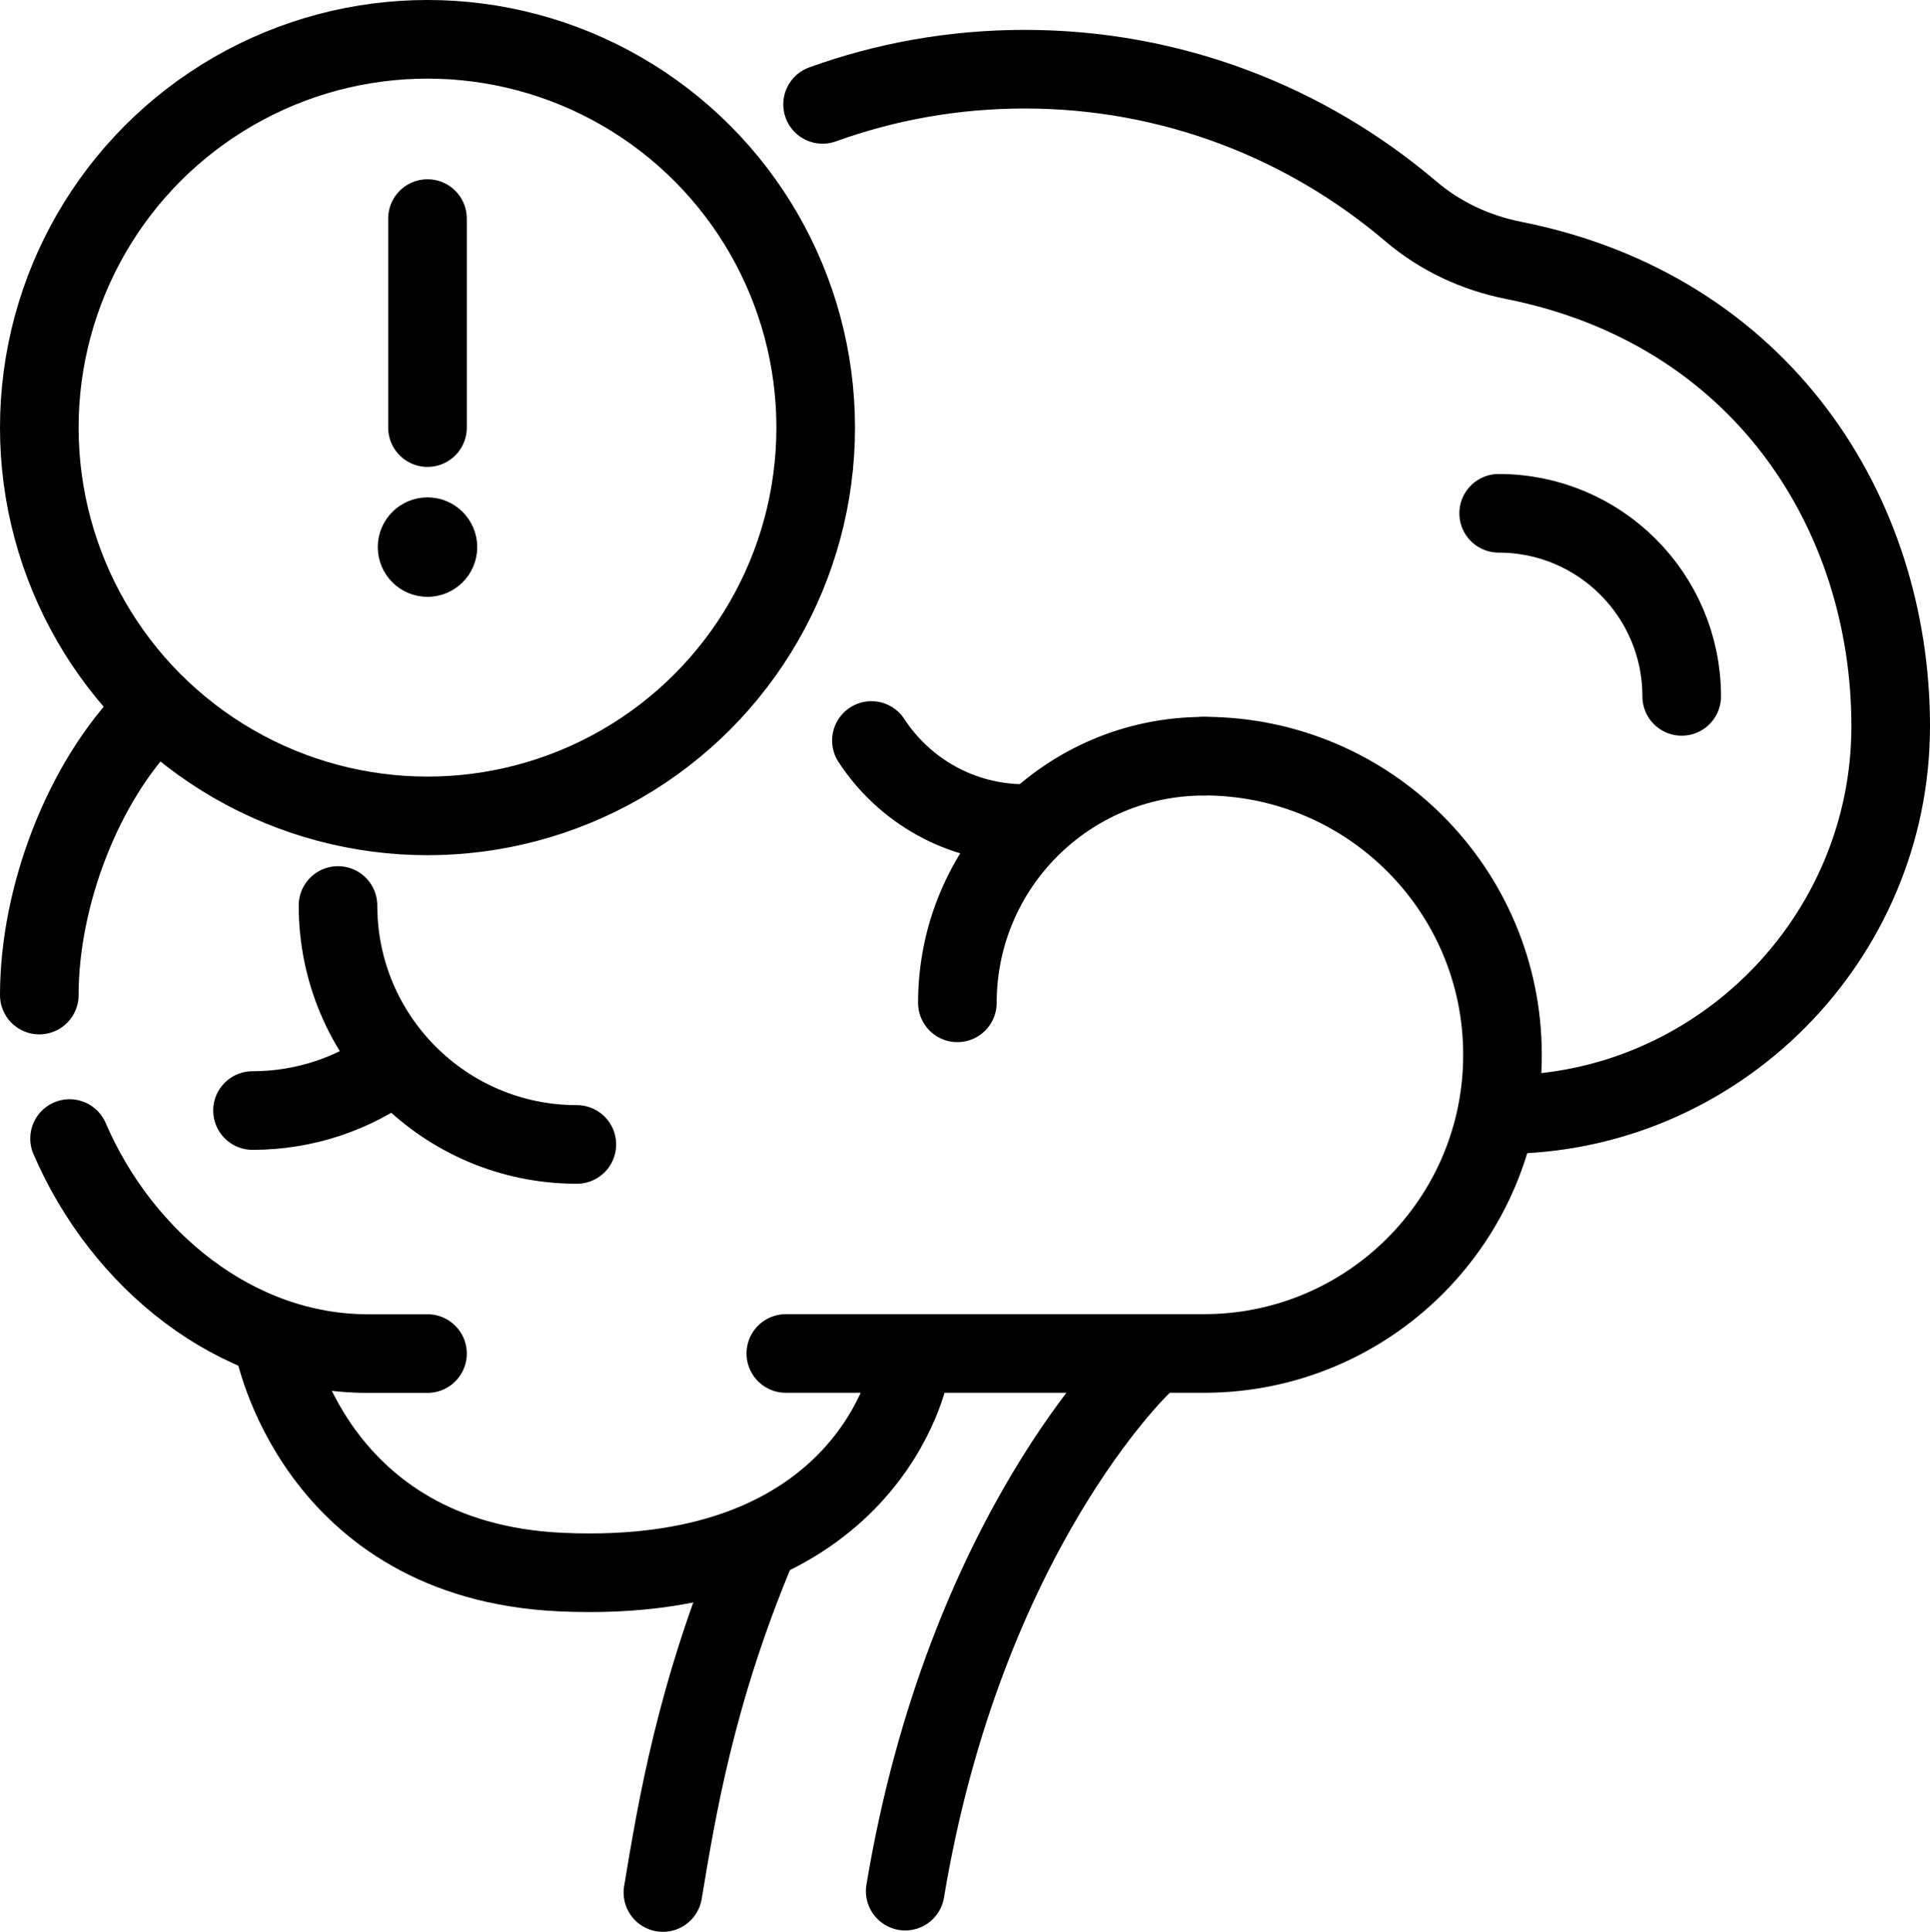
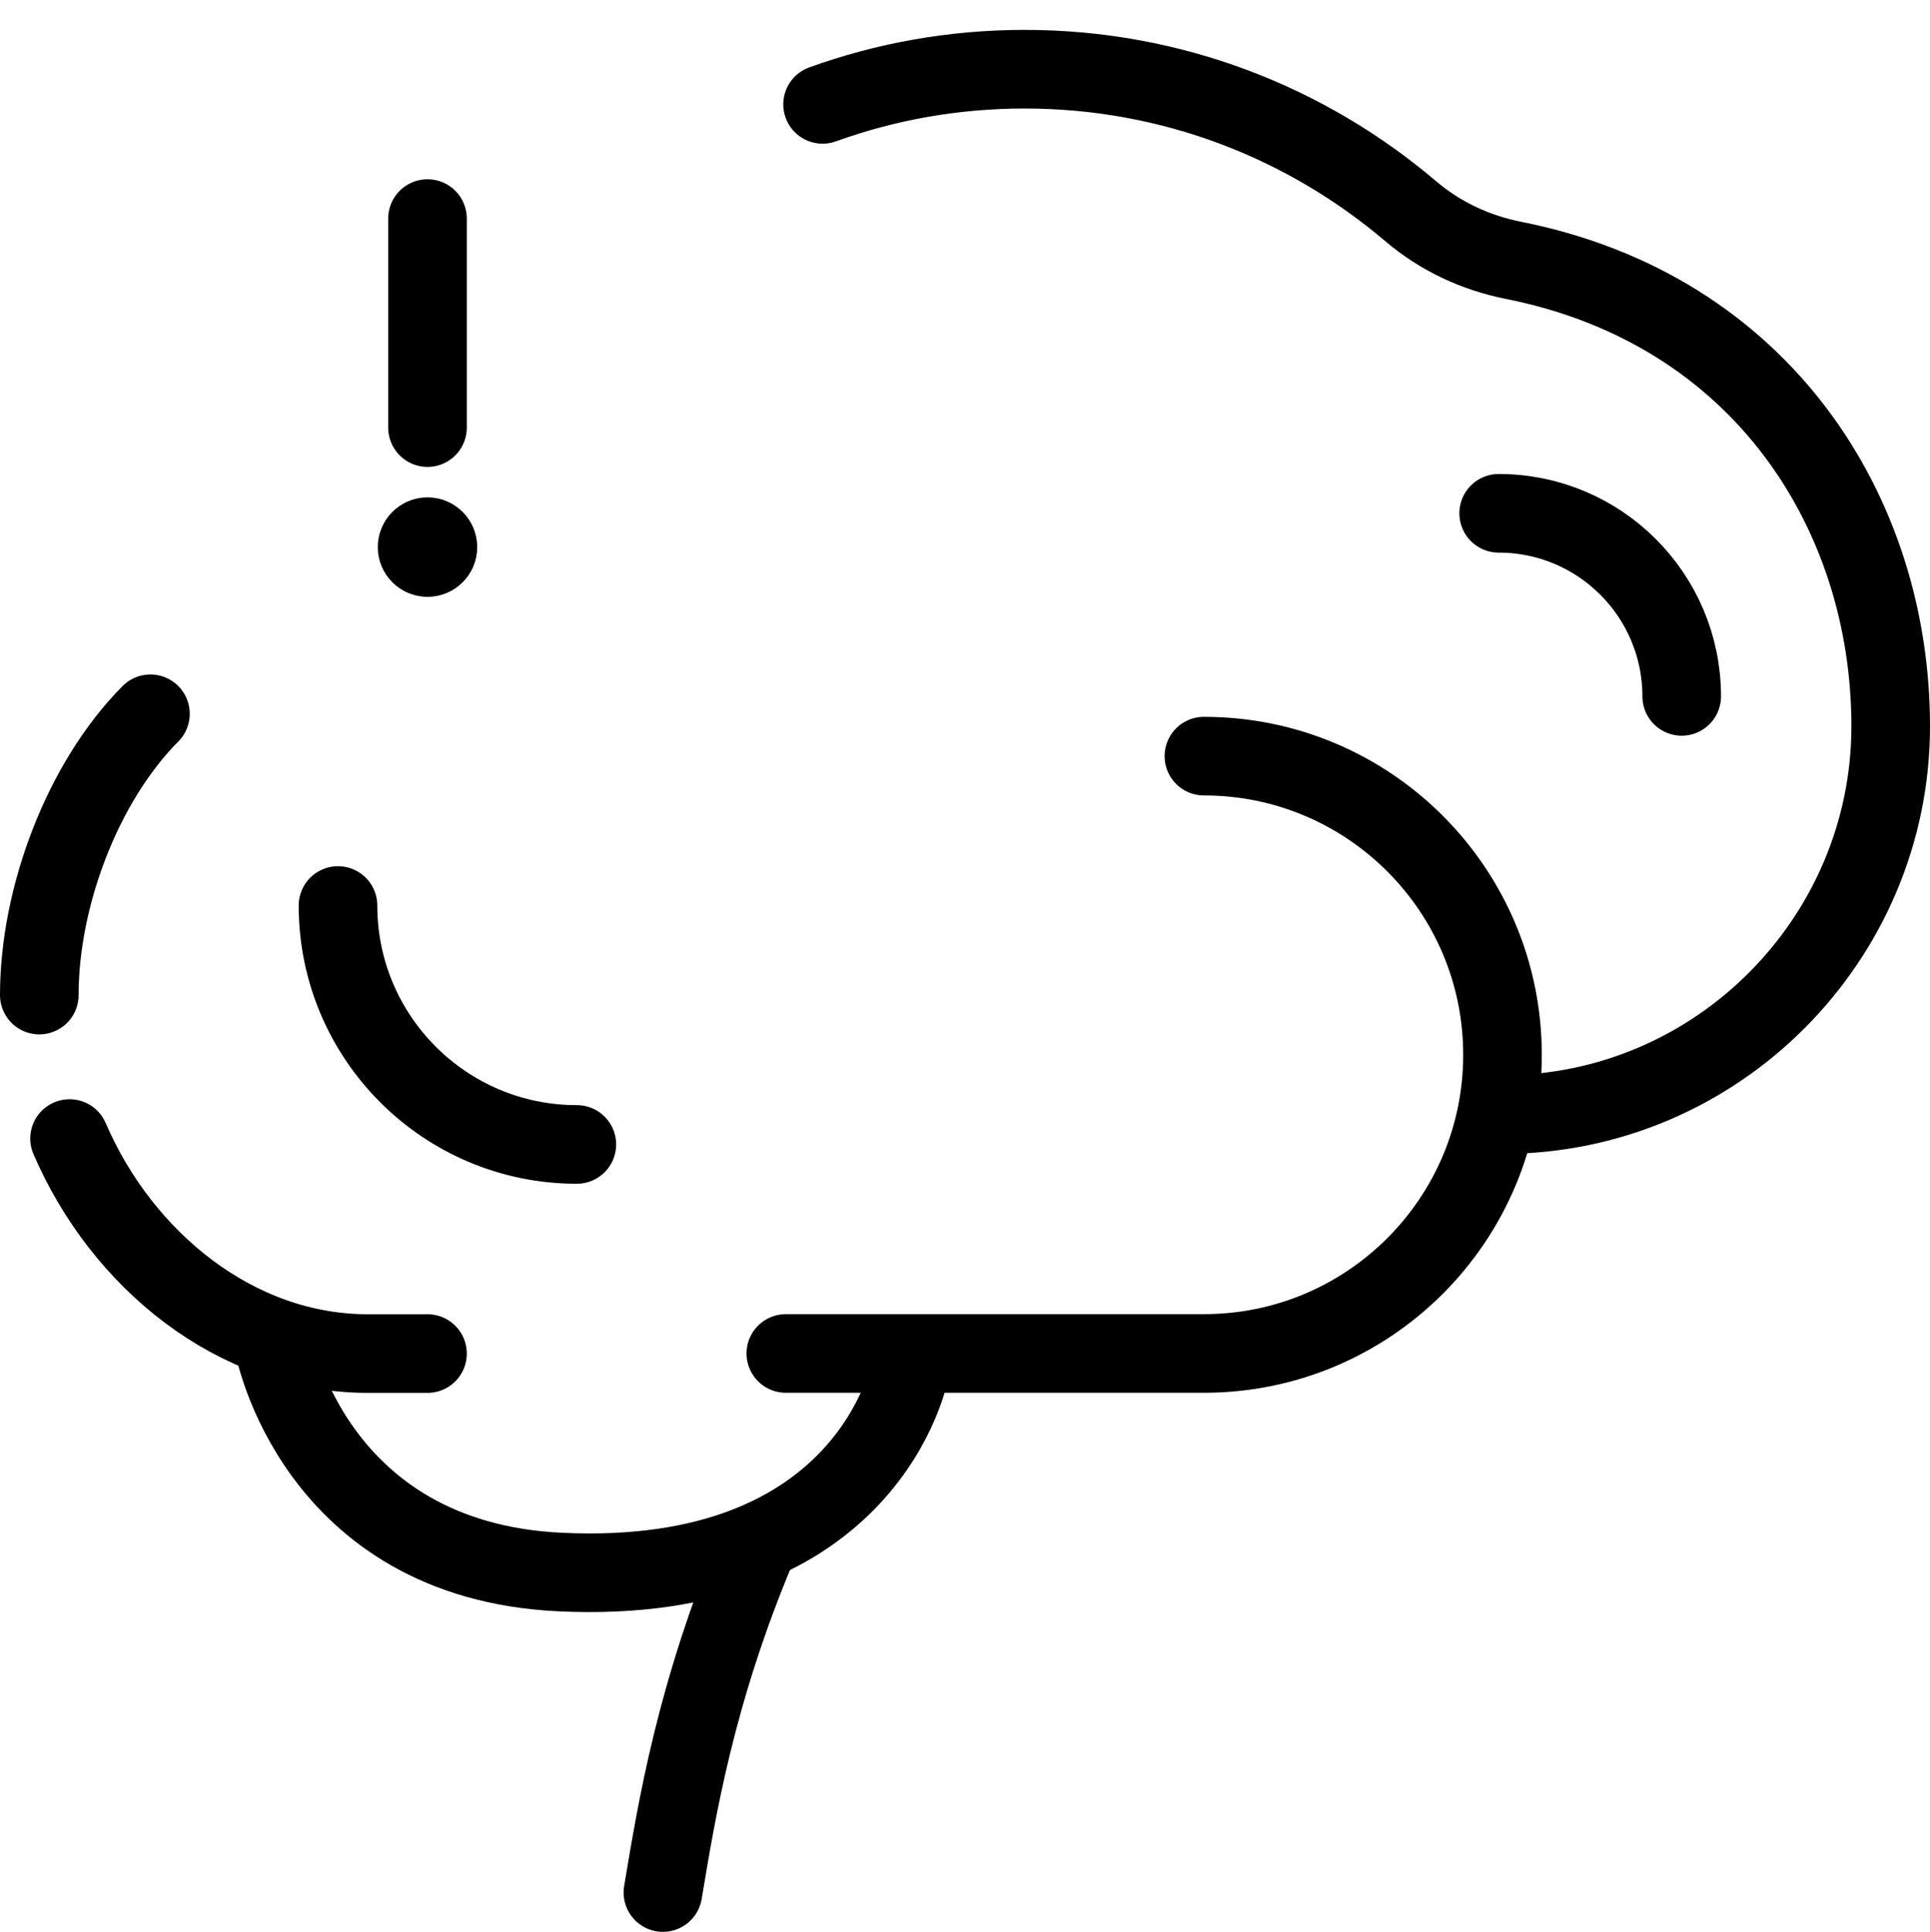
<svg xmlns="http://www.w3.org/2000/svg" id="Layer_1" data-name="Layer 1" viewBox="0 0 196.43 196.57">
  <defs>
    <style>
      .cls-1 {
        fill: #000;
        stroke-miterlimit: 10;
      }

      .cls-1, .cls-2 {
        stroke: #000;
      }

      .cls-2 {
        fill: none;
        stroke-linecap: round;
        stroke-linejoin: round;
        stroke-width: 8px;
      }
    </style>
  </defs>
  <path class="cls-2" d="M83.72,10.62c6.42-2.32,13.35-3.58,20.57-3.58,15,0,28.7,5.45,39.3,14.46,3,2.55,6.58,4.22,10.44,4.99,25.3,5.01,38.4,25.76,38.4,47.41s-17.69,39.51-39.51,39.51" />
  <path class="cls-2" d="M4,101.25c0-9.97,4.38-21.64,11.31-28.62" />
  <path class="cls-2" d="M43.51,137.73h-6.08c-13.45,0-25.04-9.55-30.35-21.88" />
-   <path class="cls-2" d="M122.53,76.94c16.79,0,30.39,13.61,30.39,30.39h0c0,16.79-13.61,30.39-30.39,30.39h-42.55" />
+   <path class="cls-2" d="M122.53,76.94c16.79,0,30.39,13.61,30.39,30.39c0,16.79-13.61,30.39-30.39,30.39h-42.55" />
  <path class="cls-2" d="M27.87,136.87s4.04,21.89,29.11,23.09c31.62,1.51,35.63-20.58,35.63-20.58" />
-   <path class="cls-2" d="M116.19,138.93s-17.98,17.03-24.06,53.5" />
  <path class="cls-2" d="M67.47,192.57c1.41-8.44,3.31-20.27,9.57-35.15" />
-   <path class="cls-2" d="M97.44,102.04c0-13.86,11.24-25.09,25.09-25.09" />
-   <path class="cls-2" d="M88.69,75.35c3.33,5.09,9.07,8.45,15.6,8.45" />
  <path class="cls-2" d="M171.16,70.86c0-10.29-8.34-18.63-18.63-18.63" />
  <g>
    <path class="cls-2" d="M58.71,116.45c-13.43,0-24.31-10.89-24.31-24.31" />
-     <path class="cls-2" d="M40.05,108.31c-4.02,2.95-8.99,4.69-14.35,4.69" />
  </g>
-   <circle class="cls-2" cx="43.51" cy="43.51" r="39.51" />
  <line class="cls-2" x1="43.51" y1="22.24" x2="43.51" y2="43.51" />
  <path class="cls-1" d="M48.07,55.67c0,2.52-2.04,4.56-4.56,4.56s-4.56-2.04-4.56-4.56,2.04-4.56,4.56-4.56,4.56,2.04,4.56,4.56Z" />
</svg>